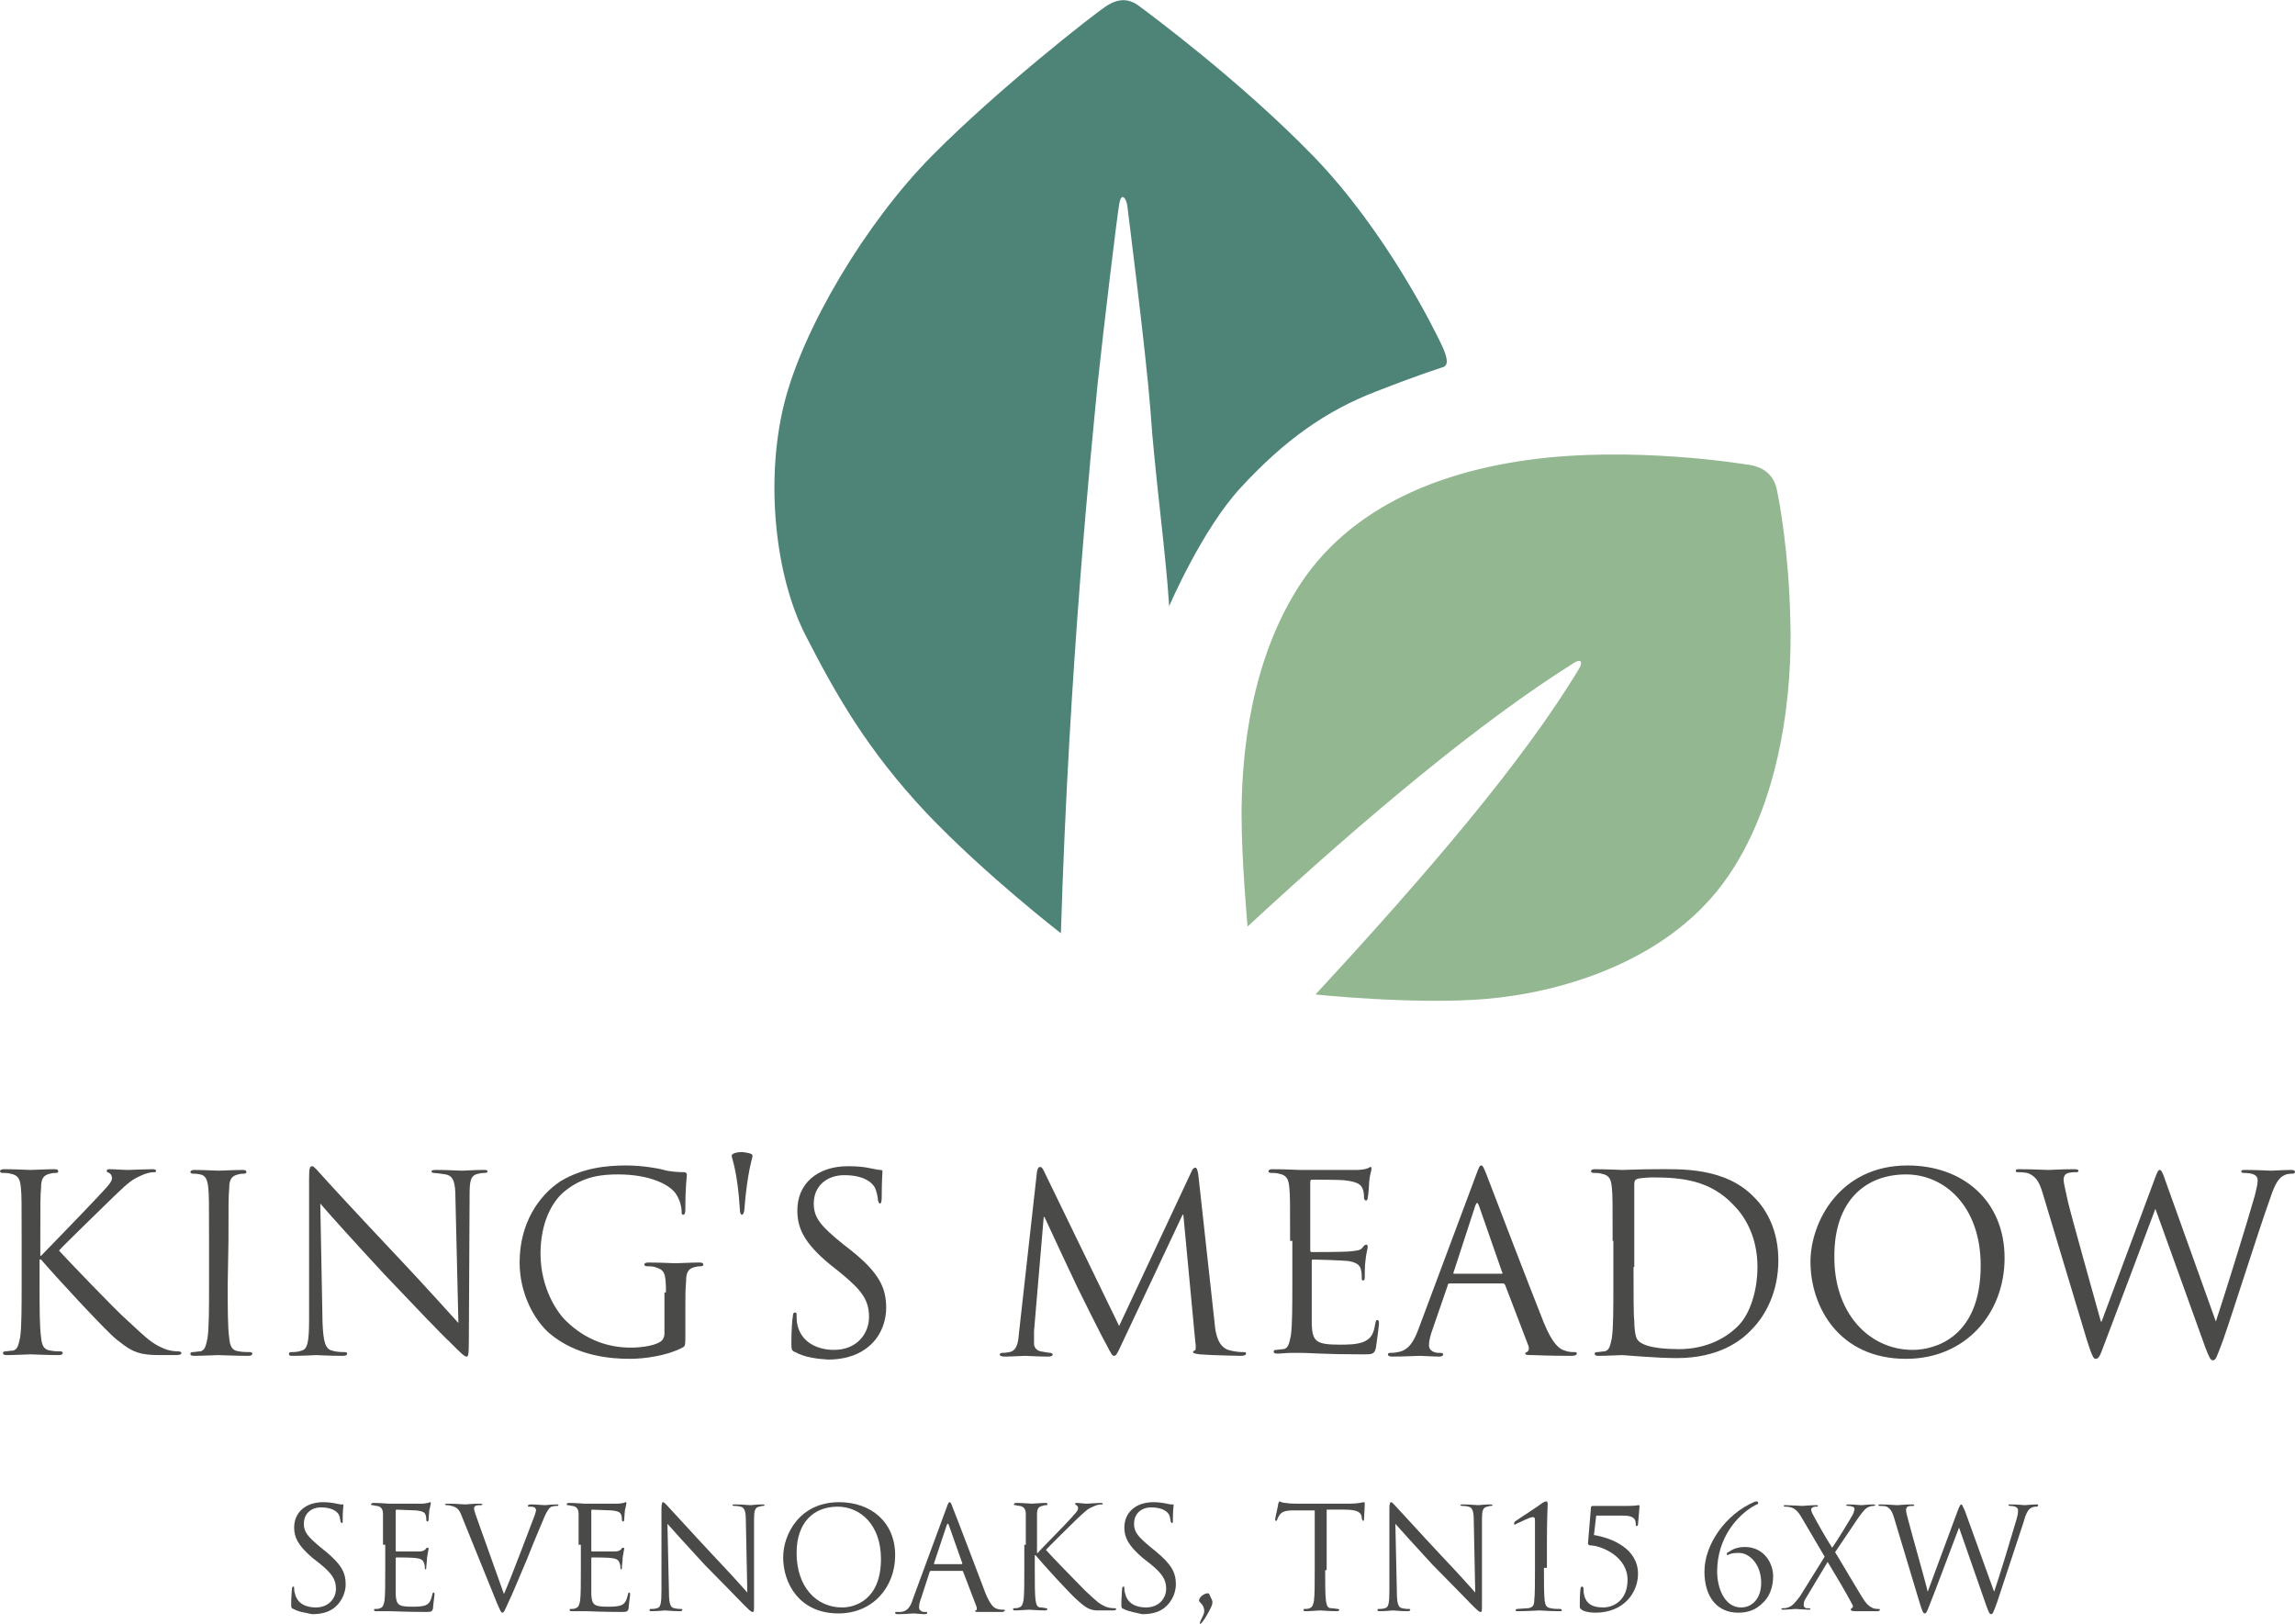
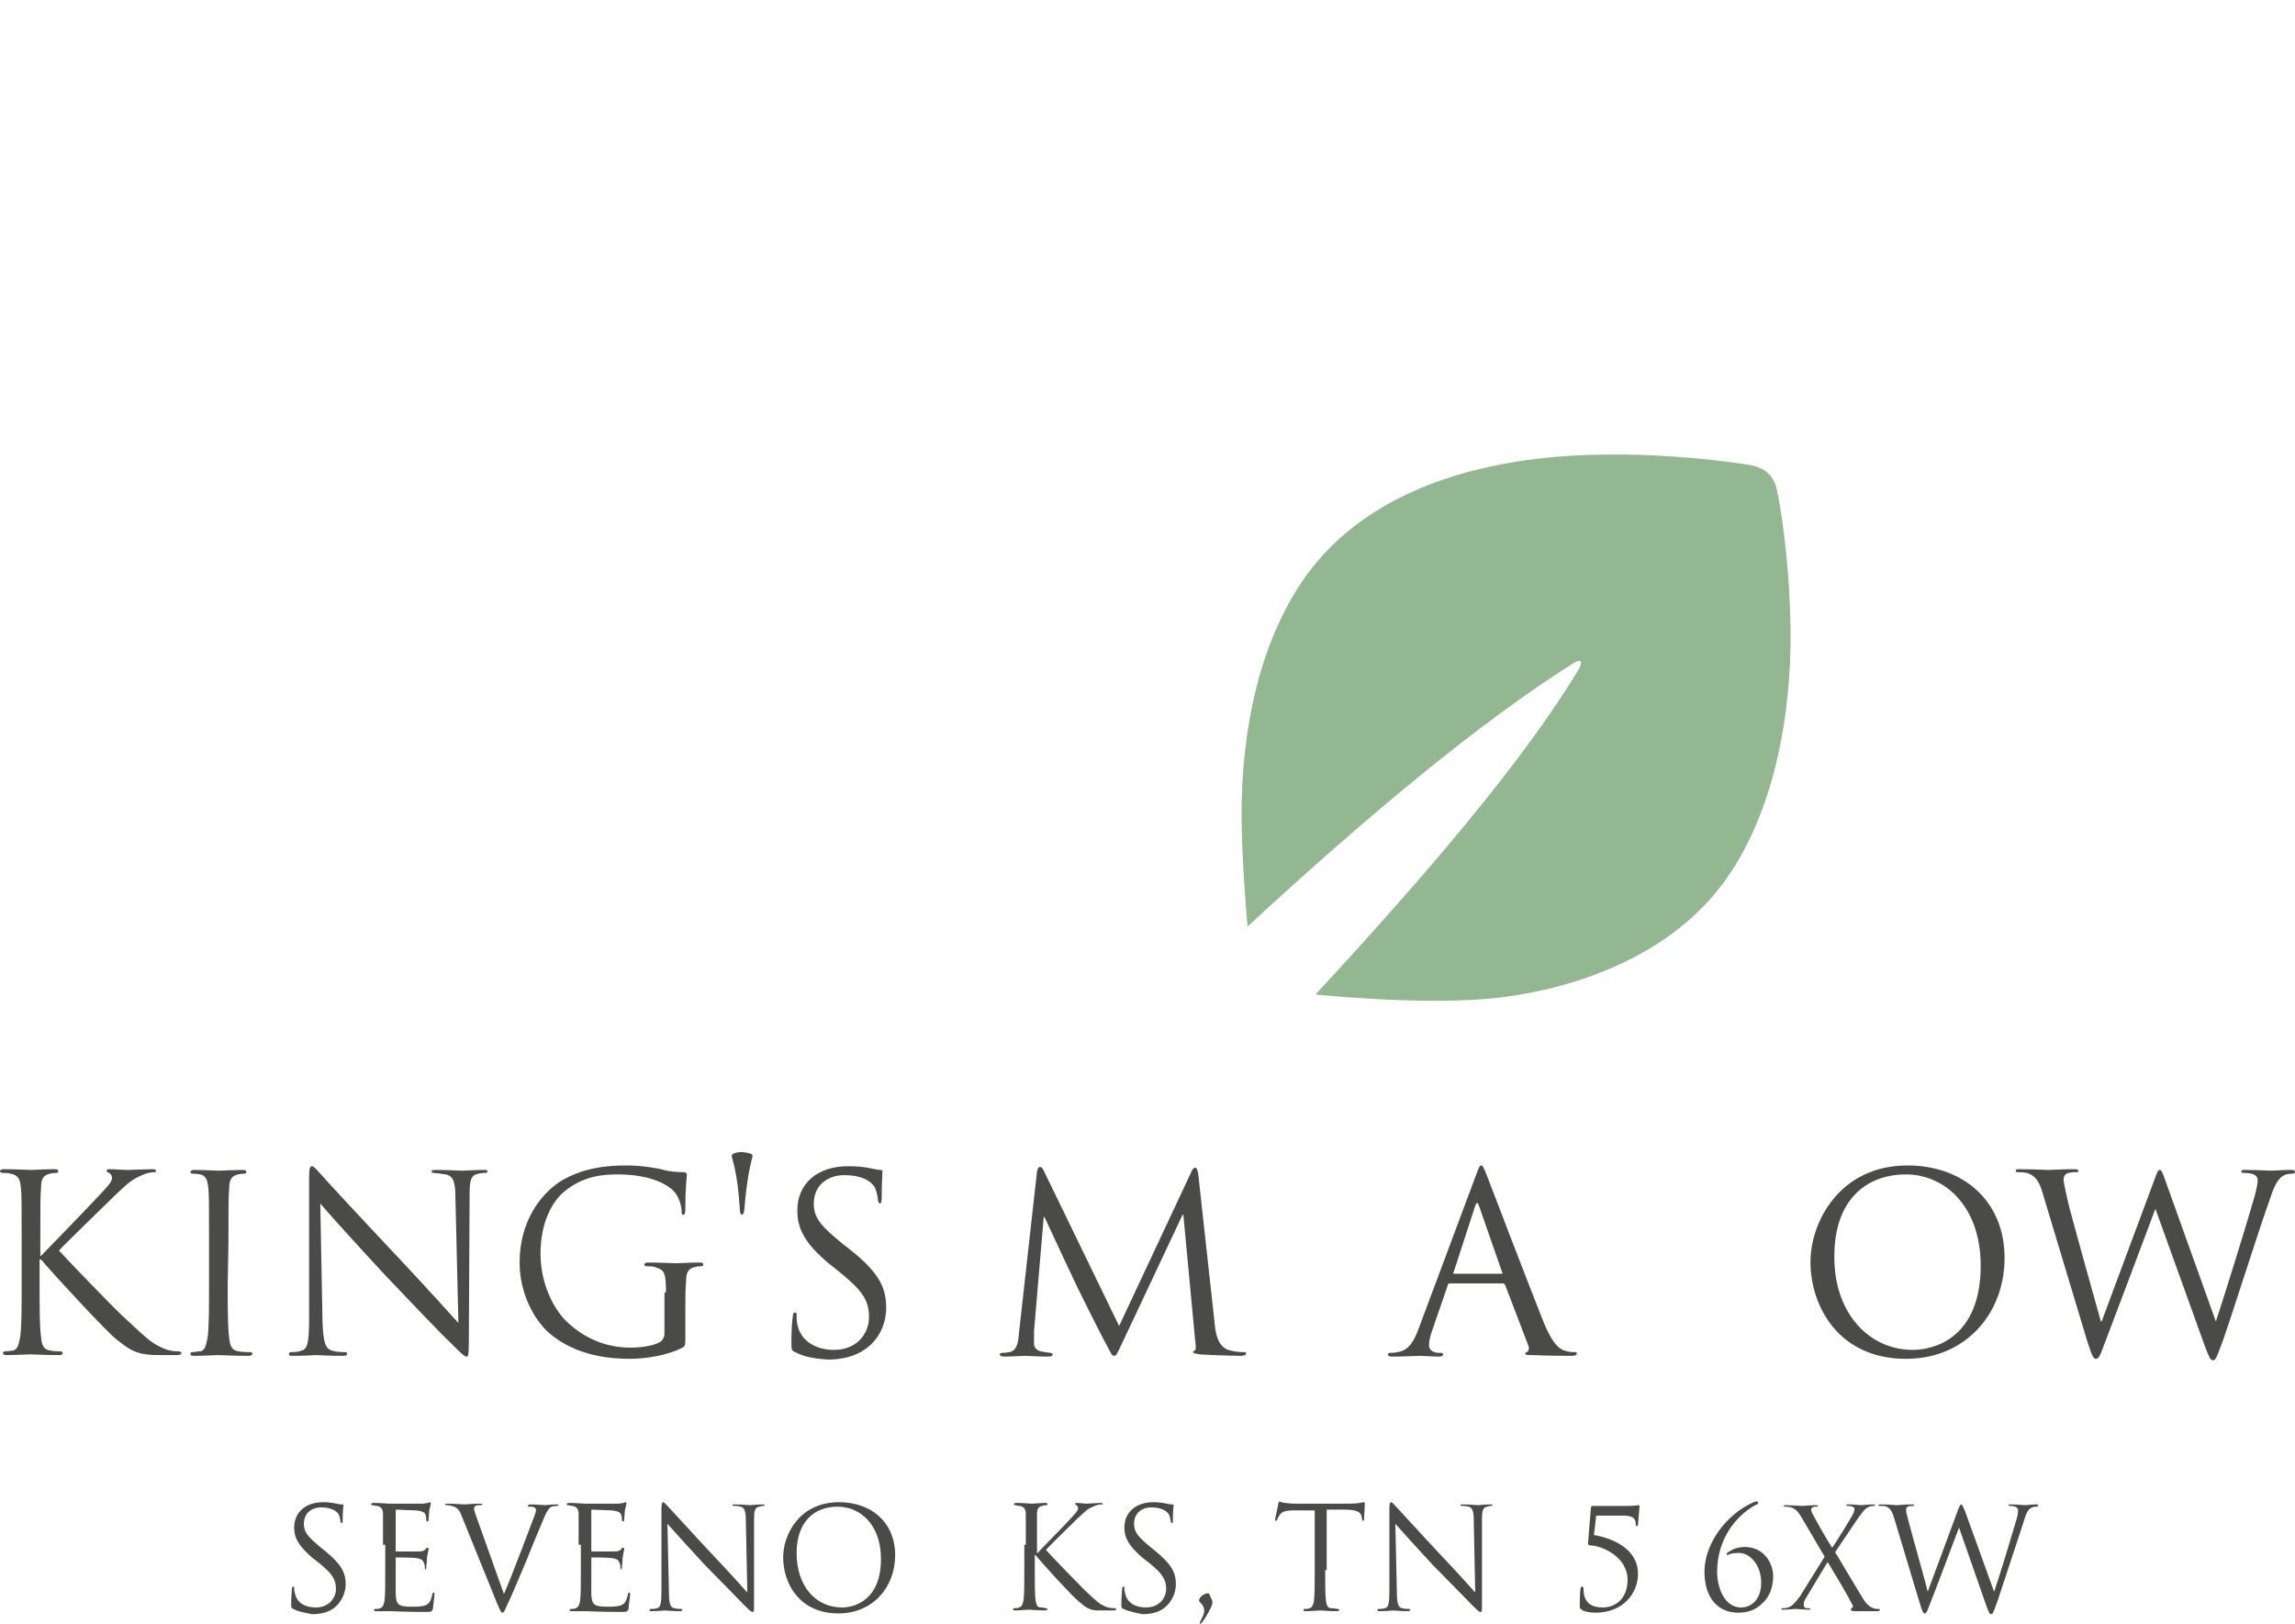
<svg xmlns="http://www.w3.org/2000/svg" version="1.1" id="Layer_1" x="0px" y="0px" viewBox="0 0 307.4 217.5" style="enable-background:new 0 0 307.4 217.5;" xml:space="preserve">
  <style type="text/css">
	.st0{fill:#4A4A49;}
	.st1{fill:#93B790;}
	.st2{fill:#4E8478;}
</style>
  <g>
    <path class="st0" d="M39.3,215.5c-0.3-0.1-0.3-0.2-0.3-0.7c0-0.9,0.1-1.7,0.1-2c0-0.2,0.1-0.3,0.2-0.3s0.1,0.1,0.1,0.2   c0,0.2,0,0.4,0.1,0.7c0.3,1.4,1.5,1.9,2.8,1.9c1.8,0,2.7-1.3,2.7-2.5c0-1.3-0.6-2.1-2.2-3.4l-0.9-0.7c-2-1.7-2.5-2.8-2.5-4.1   c0-2,1.5-3.4,3.9-3.4c0.7,0,1.3,0.1,1.8,0.2c0.4,0.1,0.5,0.1,0.7,0.1s0.2,0,0.2,0.1s-0.1,0.7-0.1,2c0,0.3,0,0.4-0.1,0.4   s-0.1-0.1-0.2-0.2c0-0.2-0.1-0.7-0.2-0.9c-0.1-0.2-0.6-1-2.4-1c-1.3,0-2.3,0.8-2.3,2.2c0,1.1,0.5,1.7,2.3,3.2l0.5,0.4   c2.2,1.8,2.8,2.9,2.8,4.5c0,0.8-0.3,2.2-1.6,3.2c-0.8,0.6-1.8,0.8-2.9,0.8C40.9,216,40,215.9,39.3,215.5z" />
    <path class="st0" d="M51.3,206.9c0-3,0-3.5,0-4.1s-0.2-1-0.8-1.1c-0.2,0-0.5-0.1-0.6-0.1s-0.2,0-0.2-0.1s0.1-0.2,0.3-0.2   c0.9,0,2.1,0.1,2.1,0.1c0.1,0,3.9,0,4.4,0c0.4,0,0.7-0.1,0.8-0.1c0.1,0,0.2-0.1,0.3-0.1c0.1,0,0.1,0.1,0.1,0.2s-0.1,0.4-0.2,0.9   c0,0.2-0.1,1-0.1,1.3c0,0.1-0.1,0.2-0.1,0.2c-0.1,0-0.2-0.1-0.2-0.2s0-0.5-0.1-0.7c-0.1-0.3-0.3-0.5-1.3-0.6   c-0.3,0-2.4-0.1-2.6-0.1c-0.1,0-0.1,0.1-0.1,0.2v5.2c0,0.1,0,0.2,0.1,0.2c0.2,0,2.6,0,3,0c0.5,0,0.7-0.1,0.9-0.3   c0.1-0.2,0.2-0.2,0.3-0.2c0.1,0,0.1,0,0.1,0.2c0,0.1-0.1,0.4-0.2,1.1c0,0.4-0.1,1.1-0.1,1.2c0,0.2,0,0.4-0.1,0.4s-0.1-0.1-0.1-0.2   c0-0.2,0-0.4-0.1-0.6c-0.1-0.3-0.2-0.6-1-0.7c-0.5-0.1-2.4-0.1-2.7-0.1c-0.1,0-0.1,0.1-0.1,0.1v1.7c0,0.6,0,2.8,0,3.2   c0.1,1.3,0.3,1.6,2.2,1.6c0.5,0,1.3,0,1.8-0.2s0.7-0.6,0.9-1.4c0-0.2,0.1-0.3,0.2-0.3s0.1,0.2,0.1,0.3c0,0.2-0.2,1.4-0.2,1.8   c-0.1,0.5-0.3,0.5-1,0.5c-2.9,0-4.1-0.1-4.7-0.1c0,0-0.4,0-0.8,0s-0.8,0-1.1,0c-0.2,0-0.3,0-0.3-0.2c0-0.1,0-0.1,0.2-0.1   s0.4,0,0.6-0.1c0.4-0.1,0.5-0.5,0.6-1c0.1-0.8,0.1-2.3,0.1-4.1v-3.4H51.3z" />
    <path class="st0" d="M67.5,213.5c1.1-2.5,3.6-9.2,4.1-10.5c0.1-0.3,0.2-0.6,0.2-0.7c0-0.2-0.1-0.3-0.2-0.4   c-0.2-0.1-0.5-0.1-0.7-0.1c-0.1,0-0.2,0-0.2-0.1s0.1-0.2,0.4-0.2c0.8,0,1.6,0.1,1.9,0.1c0.1,0,0.9-0.1,1.5-0.1c0.2,0,0.3,0,0.3,0.1   s-0.1,0.1-0.2,0.1s-0.6,0-0.9,0.2c-0.2,0.2-0.5,0.5-1,1.8c-0.2,0.5-1.2,2.8-2.1,5.1c-1.2,2.8-2,4.8-2.5,5.8   c-0.5,1.1-0.6,1.4-0.8,1.4c-0.2,0-0.3-0.3-0.7-1.2l-4.7-11.6c-0.4-1.1-0.7-1.3-1.4-1.5c-0.3-0.1-0.6-0.1-0.7-0.1s-0.2-0.1-0.2-0.1   c0-0.1,0.2-0.1,0.5-0.1c0.9,0,2,0.1,2.2,0.1s1-0.1,1.8-0.1c0.3,0,0.5,0,0.5,0.1s-0.1,0.1-0.2,0.1c-0.2,0-0.6,0-0.7,0.1   c-0.2,0.1-0.2,0.2-0.2,0.4c0,0.2,0.2,0.8,0.5,1.6L67.5,213.5z" />
    <path class="st0" d="M77.5,206.9c0-3,0-3.5,0-4.1s-0.2-1-0.8-1.1c-0.2,0-0.5-0.1-0.6-0.1s-0.2,0-0.2-0.1s0.1-0.2,0.3-0.2   c0.9,0,2.1,0.1,2.1,0.1c0.1,0,3.9,0,4.4,0c0.4,0,0.7-0.1,0.8-0.1c0.1,0,0.2-0.1,0.3-0.1c0.1,0,0.1,0.1,0.1,0.2s-0.1,0.4-0.2,0.9   c0,0.2-0.1,1-0.1,1.3c0,0.1-0.1,0.2-0.1,0.2c-0.1,0-0.2-0.1-0.2-0.2s0-0.5-0.1-0.7c-0.1-0.3-0.3-0.5-1.3-0.6   c-0.3,0-2.4-0.1-2.6-0.1c-0.1,0-0.1,0.1-0.1,0.2v5.2c0,0.1,0,0.2,0.1,0.2c0.2,0,2.6,0,3,0c0.5,0,0.7-0.1,0.9-0.3   c0.1-0.2,0.2-0.2,0.3-0.2c0.1,0,0.1,0,0.1,0.2c0,0.1-0.1,0.4-0.2,1.1c0,0.4-0.1,1.1-0.1,1.2c0,0.2,0,0.4-0.1,0.4s-0.1-0.1-0.1-0.2   c0-0.2,0-0.4-0.1-0.6c-0.1-0.3-0.2-0.6-1-0.7c-0.5-0.1-2.4-0.1-2.7-0.1c-0.1,0-0.1,0.1-0.1,0.1v1.7c0,0.6,0,2.8,0,3.2   c0.1,1.3,0.3,1.6,2.2,1.6c0.5,0,1.3,0,1.8-0.2s0.7-0.6,0.9-1.4c0-0.2,0.1-0.3,0.2-0.3s0.1,0.2,0.1,0.3c0,0.2-0.2,1.4-0.2,1.8   c-0.1,0.5-0.3,0.5-1,0.5c-2.9,0-4.1-0.1-4.7-0.1c0,0-0.4,0-0.8,0s-0.8,0-1.1,0c-0.2,0-0.3,0-0.3-0.2c0-0.1,0-0.1,0.2-0.1   s0.4,0,0.6-0.1c0.4-0.1,0.5-0.5,0.6-1c0.1-0.8,0.1-2.3,0.1-4.1v-3.4H77.5z" />
    <path class="st0" d="M89.6,213.2c0,1.6,0.2,2.1,0.7,2.2c0.4,0.1,0.8,0.1,0.9,0.1s0.2,0,0.2,0.1s-0.1,0.2-0.3,0.2   c-1.1,0-1.8-0.1-2-0.1s-1,0.1-1.8,0.1c-0.2,0-0.3,0-0.3-0.2c0-0.1,0.1-0.1,0.2-0.1c0.2,0,0.5,0,0.8-0.1c0.5-0.1,0.6-0.7,0.6-2.4   v-10.9c0-0.7,0.1-0.9,0.2-0.9c0.2,0,0.5,0.4,0.7,0.6c0.3,0.3,3.1,3.4,6,6.5c1.9,2,4,4.3,4.6,5l-0.2-9.7c0-1.2-0.2-1.7-0.7-1.8   c-0.3-0.1-0.8-0.1-0.9-0.1s-0.2-0.1-0.2-0.1c0-0.1,0.2-0.1,0.4-0.1c0.9,0,1.8,0.1,2,0.1s0.8-0.1,1.6-0.1c0.2,0,0.3,0,0.3,0.1   s-0.1,0.1-0.2,0.1s-0.2,0-0.5,0.1c-0.6,0.1-0.7,0.6-0.7,1.7v11.1c0,1.3,0,1.3-0.2,1.3s-0.4-0.2-1.4-1.2c-0.2-0.2-2.9-3-5-5.1   c-2.2-2.4-4.4-4.8-5-5.5L89.6,213.2z" />
-     <path class="st0" d="M112.4,201.2c4.3,0,7.5,2.7,7.5,7.1c0,4.3-3,7.8-7.6,7.8c-5.2,0-7.4-4-7.4-7.5   C104.9,205.5,107.1,201.2,112.4,201.2z M112.8,215.3c1.7,0,5.2-1,5.2-6.5c0-4.6-2.8-7-5.8-7c-3.2,0-5.5,2.1-5.5,6.2   C106.7,212.5,109.3,215.3,112.8,215.3z" />
-     <path class="st0" d="M126.8,201.9c0.2-0.6,0.3-0.7,0.4-0.7s0.2,0.1,0.4,0.7c0.3,0.7,3.3,8.6,4.4,11.5c0.7,1.7,1.2,2,1.6,2.1   c0.3,0.1,0.6,0.1,0.8,0.1c0.1,0,0.2,0,0.2,0.1s-0.2,0.2-0.4,0.2c-0.3,0-1.7,0-3,0c-0.4,0-0.6,0-0.6-0.1s0.1-0.1,0.1-0.1   c0.1,0,0.2-0.2,0.1-0.5l-1.8-4.7c0-0.1-0.1-0.1-0.2-0.1h-4.1c-0.1,0-0.2,0.1-0.2,0.2l-1.1,3.4c-0.2,0.5-0.3,0.9-0.3,1.3   s0.4,0.6,0.7,0.6h0.2c0.1,0,0.2,0,0.2,0.1s-0.1,0.2-0.3,0.2c-0.5,0-1.3-0.1-1.5-0.1s-1.3,0.1-2.1,0.1c-0.2,0-0.4,0-0.4-0.2   c0-0.1,0.1-0.1,0.2-0.1s0.4,0,0.6,0c0.9-0.1,1.3-0.8,1.6-1.8L126.8,201.9z M128.8,209.5c0.1,0,0.1-0.1,0.1-0.1l-1.8-5.1   c-0.1-0.3-0.2-0.3-0.3,0l-1.7,5.1c0,0.1,0,0.1,0.1,0.1H128.8z" />
+     <path class="st0" d="M112.4,201.2c4.3,0,7.5,2.7,7.5,7.1c0,4.3-3,7.8-7.6,7.8c-5.2,0-7.4-4-7.4-7.5   C104.9,205.5,107.1,201.2,112.4,201.2z M112.8,215.3c1.7,0,5.2-1,5.2-6.5c0-4.6-2.8-7-5.8-7c-3.2,0-5.5,2.1-5.5,6.2   C106.7,212.5,109.3,215.3,112.8,215.3" />
    <path class="st0" d="M137.4,206.9c0-3,0-3.5,0-4.1s-0.2-1-0.8-1.1c-0.2,0-0.5-0.1-0.6-0.1s-0.2,0-0.2-0.1s0.1-0.2,0.3-0.2   c0.9,0,2,0.1,2.1,0.1c0.2,0,1.3-0.1,1.8-0.1c0.2,0,0.3,0,0.3,0.2c0,0.1-0.1,0.1-0.2,0.1s-0.2,0-0.5,0.1c-0.5,0.1-0.7,0.4-0.7,1.1   c0,0.6,0,1.1,0,4.1v1.1h0.1c0.3-0.4,3.8-3.9,4.4-4.6c0.5-0.6,1-1,1-1.4c0-0.2-0.1-0.3-0.2-0.4c-0.1,0-0.2-0.1-0.2-0.2   s0.1-0.1,0.2-0.1c0.4,0,1,0.1,1.4,0.1c0.1,0,1.3-0.1,1.8-0.1c0.2,0,0.3,0,0.3,0.1s0,0.1-0.2,0.1c-0.3,0-0.7,0.1-1.1,0.3   c-0.8,0.3-1.2,0.8-2.1,1.6c-0.5,0.5-3.8,3.7-4.2,4.2c0.5,0.6,4.4,4.6,5.2,5.4c1.6,1.5,1.9,1.8,2.8,2.2c0.5,0.2,1,0.2,1.2,0.2   c0.1,0,0.2,0,0.2,0.1s-0.1,0.2-0.4,0.2h-1c-0.5,0-0.9,0-1.3,0c-1-0.1-1.5-0.5-2.3-1.2c-0.9-0.7-4.9-5.1-5.8-6.2h-0.1v1.9   c0,1.8,0,3.3,0.1,4.1c0.1,0.6,0.2,1,0.7,1c0.3,0,0.6,0.1,0.7,0.1s0.2,0.1,0.2,0.1c0,0.1-0.1,0.2-0.3,0.2c-0.9,0-2-0.1-2.2-0.1   s-1.3,0.1-1.8,0.1c-0.2,0-0.3,0-0.3-0.2c0-0.1,0-0.1,0.2-0.1s0.4,0,0.6-0.1c0.4-0.1,0.5-0.5,0.6-1c0.1-0.8,0.1-2.3,0.1-4.1v-3.3   H137.4z" />
    <path class="st0" d="M150.5,215.5c-0.3-0.1-0.3-0.2-0.3-0.7c0-0.9,0.1-1.7,0.1-2c0-0.2,0.1-0.3,0.2-0.3s0.1,0.1,0.1,0.2   c0,0.2,0,0.4,0.1,0.7c0.3,1.4,1.5,1.9,2.8,1.9c1.8,0,2.7-1.3,2.7-2.5c0-1.3-0.6-2.1-2.2-3.4l-0.9-0.7c-2-1.7-2.5-2.8-2.5-4.1   c0-2,1.5-3.4,3.9-3.4c0.7,0,1.3,0.1,1.8,0.2c0.4,0.1,0.5,0.1,0.7,0.1s0.2,0,0.2,0.1s-0.1,0.7-0.1,2c0,0.3,0,0.4-0.1,0.4   s-0.1-0.1-0.2-0.2c0-0.2-0.1-0.7-0.2-0.9s-0.6-1-2.4-1c-1.3,0-2.3,0.8-2.3,2.2c0,1.1,0.5,1.7,2.3,3.2l0.5,0.4   c2.2,1.8,2.8,2.9,2.8,4.5c0,0.8-0.3,2.2-1.6,3.2c-0.8,0.6-1.8,0.8-2.9,0.8C152.2,216,151.3,215.9,150.5,215.5z" />
    <path class="st0" d="M160.6,214.4c0-0.5,0.7-1,1.2-1c0.1,0,0.2,0.1,0.3,0.4c0.2,0.4,0.3,0.6,0.3,0.8c0,0.2-0.1,0.5-0.2,0.7   c-0.2,0.4-0.7,1.4-1.2,2c-0.1,0.1-0.2,0.2-0.2,0.2c-0.1,0-0.1-0.1-0.1-0.1c0-0.1,0.1-0.2,0.1-0.3c0.3-0.6,0.5-1,0.5-1.3   C161.3,214.9,160.6,214.6,160.6,214.4z" />
    <path class="st0" d="M177.5,210.3c0,1.8,0,3.3,0.1,4.1c0.1,0.6,0.2,1,0.7,1c0.3,0,0.7,0.1,0.9,0.1c0.1,0,0.2,0.1,0.2,0.1   c0,0.1-0.1,0.2-0.3,0.2c-1,0-2.2-0.1-2.3-0.1c-0.1,0-1.3,0.1-1.9,0.1c-0.2,0-0.3,0-0.3-0.2c0-0.1,0-0.1,0.2-0.1s0.4,0,0.6-0.1   c0.4-0.1,0.5-0.5,0.6-1c0.1-0.8,0.1-2.3,0.1-4.1v-8h-2.8c-1.2,0-1.6,0.2-1.9,0.6c-0.2,0.3-0.3,0.5-0.3,0.6   c-0.1,0.2-0.1,0.2-0.2,0.2s-0.1-0.1-0.1-0.2c0-0.2,0.4-1.8,0.4-2c0-0.1,0.1-0.4,0.2-0.4s0.3,0.2,0.8,0.2c0.6,0.1,1.3,0.1,1.5,0.1   h7.1c1.2,0,1.7-0.2,1.9-0.2c0.1,0,0.1,0.1,0.1,0.2c0,0.6-0.1,1.9-0.1,2.1s-0.1,0.2-0.1,0.2c-0.1,0-0.1-0.1-0.2-0.3v-0.2   c-0.1-0.6-0.5-1-2.3-1h-2.4v8.1H177.5z" />
    <path class="st0" d="M187.1,213.2c0,1.6,0.2,2.1,0.7,2.2c0.4,0.1,0.8,0.1,0.9,0.1s0.2,0,0.2,0.1s-0.1,0.2-0.3,0.2   c-1.1,0-1.8-0.1-2-0.1s-1,0.1-1.8,0.1c-0.2,0-0.3,0-0.3-0.2c0-0.1,0.1-0.1,0.2-0.1c0.2,0,0.5,0,0.8-0.1c0.5-0.1,0.6-0.7,0.6-2.4   v-10.9c0-0.7,0.1-0.9,0.2-0.9c0.2,0,0.5,0.4,0.7,0.6c0.3,0.3,3.1,3.4,6,6.5c1.9,2,4,4.3,4.6,5l-0.2-9.7c0-1.2-0.2-1.7-0.7-1.8   c-0.3-0.1-0.8-0.1-0.9-0.1s-0.2-0.1-0.2-0.1c0-0.1,0.2-0.1,0.4-0.1c0.9,0,1.8,0.1,2,0.1s0.8-0.1,1.6-0.1c0.2,0,0.3,0,0.3,0.1   s-0.1,0.1-0.2,0.1s-0.2,0-0.5,0.1c-0.6,0.1-0.7,0.6-0.7,1.7v11.1c0,1.3,0,1.3-0.2,1.3s-0.4-0.2-1.4-1.2c-0.2-0.2-2.9-3-5-5.1   c-2.2-2.4-4.4-4.8-5-5.5L187.1,213.2z" />
-     <path class="st0" d="M206.8,210c0,1.9,0,3.5,0.1,4.4c0.1,0.6,0.2,0.9,0.8,1c0.3,0.1,1.1,0.1,1.3,0.1c0.1,0,0.2,0.1,0.2,0.2   s-0.1,0.1-0.3,0.1c-1.4,0-2.6-0.1-2.7-0.1s-1.7,0.1-2.9,0.1c-0.2,0-0.3,0-0.3-0.1s0.1-0.2,0.2-0.2c0.2,0,1.2-0.1,1.5-0.1   c0.6-0.1,0.8-0.4,0.8-1c0.1-0.8,0.1-2.5,0.1-4.4v-3.3c0-1,0-1.8,0-2.9c0-0.4,0-0.6-0.3-0.6c-0.4,0-1.7,0.7-2.2,0.9   c-0.1,0.1-0.2,0.1-0.2,0.1c-0.1,0-0.1-0.1-0.1-0.2s0.1-0.1,0.1-0.2c0.1-0.1,3.5-2.3,3.7-2.5c0.2-0.1,0.3-0.2,0.5-0.2   s0.2,0.2,0.2,0.4c0,0.2-0.1,2-0.1,4.9v3.6H206.8z" />
    <path class="st0" d="M213.5,205.6c2.4,0.4,5.9,1.8,5.9,5.2c0,2.5-1.9,5.2-5.7,5.2c-0.6,0-1.3-0.1-1.7-0.3c-0.3-0.2-0.4-0.3-0.4-0.5   c0-0.6,0-1.8,0.1-2.4c0-0.2,0.1-0.3,0.2-0.3s0.2,0.1,0.2,0.3c0,2,1.2,2.5,2.6,2.5c1.6,0,3.3-1.1,3.3-3.7c0-3.1-3.4-4.5-4.8-4.6   c-0.4,0-0.5-0.1-0.5-0.3l0.4-4.8c0-0.2,0.2-0.2,0.4-0.2h4.5c1,0,1.4-0.1,1.5-0.1s0.1,0,0.1,0.2s-0.1,1-0.2,2.4   c0,0.1-0.1,0.2-0.2,0.2s-0.1-0.1-0.1-0.2c0-0.7-0.2-1.2-1.7-1.2h-3.6L213.5,205.6z" />
    <path class="st0" d="M233,208c-0.5,0-1,0-1.4,0.2c-0.1,0-0.2,0.1-0.2,0.1c-0.1,0-0.1-0.1-0.1-0.2s0.1-0.2,0.2-0.2   c0.4-0.3,1.1-0.7,2.2-0.7c2.6,0,3.8,2.2,3.8,3.9c0,1.5-0.5,2.8-1.4,3.6c-0.9,0.9-1.9,1.3-3.3,1.3c-2.7,0-4.5-2-4.5-5.5   c0-3.7,2.9-7.7,6.6-9.3c0.2-0.1,0.3-0.1,0.4-0.1s0.2,0.1,0.2,0.2c0,0.2-0.2,0.2-0.4,0.3c-2.4,1.3-5.1,4.4-5.1,8.9   c0,2.2,1,4.8,3.2,4.8c1.5,0,2.7-1.2,2.7-3.3C235.9,209.4,234.2,208,233,208z" />
    <path class="st0" d="M244.4,208.5l-3-5.1c-0.4-0.7-0.8-1.3-1.5-1.5c-0.3-0.1-0.7-0.1-0.8-0.1c-0.1,0-0.2-0.1-0.2-0.1   c0-0.1,0.1-0.1,0.3-0.1c0.5,0,2.1,0.1,2.2,0.1c0.2,0,1.1-0.1,1.8-0.1c0.3,0,0.3,0,0.3,0.1s-0.1,0.1-0.2,0.1s-0.4,0-0.5,0.1   c-0.2,0.1-0.2,0.2-0.2,0.3c0,0.2,0.1,0.4,0.2,0.6c0.8,1.5,1.6,2.9,2.6,4.5c0.6-0.8,2.6-4.1,2.8-4.5c0.1-0.3,0.2-0.5,0.2-0.7   c0-0.1-0.1-0.3-0.3-0.3c-0.2-0.1-0.5-0.1-0.6-0.1s-0.2,0-0.2-0.1s0.1-0.1,0.3-0.1c0.7,0,1.5,0.1,1.7,0.1s1-0.1,1.6-0.1   c0.2,0,0.3,0.1,0.3,0.1s-0.1,0.1-0.2,0.1c-0.1,0-0.4,0-0.6,0.1c-0.6,0.2-0.9,0.7-1.5,1.5l-3.1,4.6c0.4,0.6,3.6,6.1,4,6.6   c0.3,0.4,0.6,0.7,1.1,0.9c0.3,0.1,0.6,0.1,0.7,0.1c0.1,0,0.2,0,0.2,0.1s-0.1,0.2-0.3,0.2c-1.2,0-2.1,0-3,0c-0.5,0-0.6-0.1-0.6-0.2   s0-0.1,0.1-0.2c0.1,0,0.3-0.2,0.1-0.5c-1-1.9-2.1-3.7-3.3-5.7l-3,5c-0.2,0.3-0.2,0.6-0.2,0.8c0,0.2,0.1,0.3,0.3,0.4   c0.1,0,0.3,0,0.4,0s0.2,0.1,0.2,0.1c0,0.1-0.1,0.1-0.2,0.1c-0.5,0-1.7-0.1-1.8-0.1s-1.1,0.1-1.7,0.1c-0.2,0-0.2-0.1-0.2-0.1   c0-0.1,0.1-0.1,0.2-0.1c0.2,0,0.4,0,0.7-0.1c0.6-0.2,0.9-0.6,1.6-1.5L244.4,208.5z" />
    <path class="st0" d="M267.1,213.2L267.1,213.2c0.6-1.7,2.3-7.3,3-9.7c0.2-0.7,0.2-1,0.2-1.2c0-0.3-0.2-0.6-1.1-0.6   c-0.1,0-0.2-0.1-0.2-0.1c0-0.1,0.1-0.1,0.3-0.1c1,0,1.8,0.1,1.9,0.1c0.1,0,1-0.1,1.5-0.1c0.2,0,0.3,0,0.3,0.1s-0.1,0.2-0.2,0.2   c-0.1,0-0.4,0-0.6,0.1c-0.6,0.2-0.9,1-1.2,2.1c-0.8,2.4-2.8,8.5-3.5,10.6c-0.5,1.4-0.6,1.6-0.8,1.6s-0.3-0.2-0.6-1l-3.7-10.6l0,0   c-0.7,1.8-3.3,8.8-4,10.5c-0.3,0.8-0.4,1-0.6,1c-0.2,0-0.3-0.2-0.7-1.5l-3.4-11.3c-0.3-1-0.6-1.3-1-1.5c-0.2-0.1-0.7-0.1-0.9-0.1   c-0.1,0-0.2,0-0.2-0.1s0.1-0.1,0.3-0.1c1,0,2,0.1,2.2,0.1s1-0.1,2-0.1c0.3,0,0.3,0.1,0.3,0.1c0,0.1-0.1,0.1-0.2,0.1   c-0.2,0-0.5,0-0.7,0.1c-0.1,0.1-0.2,0.2-0.2,0.5s0.2,0.9,0.4,1.7c0.3,1.2,2.3,8.2,2.5,9.2l0,0l4-10.8c0.3-0.8,0.4-0.9,0.5-0.9   s0.2,0.2,0.5,0.9L267.1,213.2z" />
  </g>
  <g>
    <path class="st0" d="M2.9,166.2c0-5.1,0-6.1-0.1-7.1c-0.1-1.1-0.3-1.7-1.4-1.9c-0.3-0.1-0.8-0.1-1.1-0.1c-0.1,0-0.3-0.1-0.3-0.2   c0-0.2,0.2-0.3,0.5-0.3c1.5,0,3.4,0.1,3.6,0.1c0.3,0,2.2-0.1,3.2-0.1c0.4,0,0.5,0.1,0.5,0.3c0,0.1-0.1,0.2-0.3,0.2   c-0.2,0-0.4,0-0.8,0.1c-0.9,0.2-1.2,0.7-1.2,1.9c-0.1,1.1-0.1,2-0.1,7.1v2h0.1c0.6-0.6,6.5-6.7,7.7-8c0.9-1,1.8-1.8,1.8-2.4   c0-0.4-0.2-0.6-0.4-0.7c-0.2-0.1-0.3-0.1-0.3-0.3c0-0.2,0.2-0.2,0.4-0.2c0.7,0,1.7,0.1,2.5,0.1c0.2,0,2.3-0.1,3.2-0.1   c0.4,0,0.5,0.1,0.5,0.2c0,0.2-0.1,0.2-0.3,0.2c-0.5,0-1.2,0.2-1.8,0.5c-1.4,0.6-2.1,1.4-3.6,2.8c-0.8,0.8-6.6,6.4-7.3,7.2   c0.9,1,7.7,8.1,9.1,9.3c2.8,2.6,3.3,3.1,4.9,3.8c0.9,0.4,1.8,0.4,2,0.4s0.4,0.1,0.4,0.2c0,0.2-0.2,0.3-0.7,0.3h-1.7   c-0.9,0-1.6,0-2.3-0.1c-1.7-0.2-2.6-0.9-4-2c-1.5-1.2-8.5-8.8-10.1-10.7H5.3v3.2c0,3.2,0,5.8,0.2,7.2c0.1,1,0.3,1.7,1.3,1.8   c0.5,0.1,1,0.1,1.3,0.1c0.2,0,0.3,0.1,0.3,0.2c0,0.2-0.2,0.3-0.5,0.3c-1.6,0-3.5-0.1-3.8-0.1s-2.2,0.1-3.2,0.1   c-0.4,0-0.5-0.1-0.5-0.3c0-0.1,0.1-0.2,0.3-0.2c0.3,0,0.7-0.1,1-0.1c0.7-0.1,0.8-0.9,1-1.8c0.2-1.4,0.2-4,0.2-7.2L2.9,166.2   L2.9,166.2z" />
    <path class="st0" d="M30.5,172c0,3.2,0,5.8,0.2,7.2c0.1,1,0.3,1.7,1.3,1.8c0.5,0.1,1.2,0.1,1.5,0.1c0.2,0,0.3,0.1,0.3,0.2   c0,0.2-0.2,0.3-0.5,0.3c-1.8,0-3.9-0.1-4.1-0.1s-2.2,0.1-3.2,0.1c-0.4,0-0.5-0.1-0.5-0.3c0-0.1,0.1-0.2,0.3-0.2   c0.3,0,0.7-0.1,1-0.1c0.7-0.1,0.8-0.9,1-1.8c0.2-1.4,0.2-4,0.2-7.2v-5.8c0-5.1,0-6.1-0.1-7.1c-0.1-1.1-0.4-1.7-1.1-1.8   c-0.4-0.1-0.8-0.1-1-0.1c-0.1,0-0.3-0.1-0.3-0.2c0-0.2,0.2-0.3,0.5-0.3c1.1,0,3.2,0.1,3.3,0.1s2.2-0.1,3.2-0.1   c0.4,0,0.5,0.1,0.5,0.3c0,0.1-0.1,0.2-0.3,0.2c-0.2,0-0.4,0-0.8,0.1c-0.9,0.2-1.2,0.7-1.2,1.9c-0.1,1.1-0.1,2-0.1,7.1L30.5,172   L30.5,172z" />
    <path class="st0" d="M43.2,177.1c0.1,2.7,0.4,3.6,1.3,3.8c0.6,0.2,1.4,0.2,1.7,0.2c0.2,0,0.3,0.1,0.3,0.2c0,0.2-0.2,0.3-0.6,0.3   c-1.9,0-3.2-0.1-3.5-0.1s-1.7,0.1-3.2,0.1c-0.3,0-0.5,0-0.5-0.3c0-0.1,0.1-0.2,0.3-0.2c0.3,0,0.9,0,1.4-0.2c0.8-0.2,1-1.2,1-4.2   v-18.9c0-1.3,0.1-1.6,0.4-1.6s0.8,0.7,1.2,1.1c0.5,0.6,5.4,5.9,10.5,11.3c3.3,3.5,6.9,7.5,7.9,8.6L61,160.4c0-2.1-0.3-2.9-1.3-3.1   c-0.6-0.1-1.4-0.2-1.6-0.2s-0.3-0.1-0.3-0.2c0-0.2,0.3-0.2,0.7-0.2c1.5,0,3.1,0.1,3.4,0.1c0.4,0,1.5-0.1,2.8-0.1   c0.4,0,0.6,0,0.6,0.2c0,0.1-0.1,0.2-0.4,0.2c-0.2,0-0.4,0-0.8,0.1c-1.1,0.2-1.2,1-1.2,2.9l-0.1,19.3c0,2.2-0.1,2.3-0.3,2.3   c-0.3,0-0.7-0.4-2.4-2.1c-0.4-0.3-5.1-5.2-8.6-8.9c-3.8-4.1-7.6-8.3-8.6-9.5L43.2,177.1z" />
    <path class="st0" d="M89.2,173.1c0-2.7-0.2-3-1.5-3.4c-0.3-0.1-0.8-0.1-1.1-0.1c-0.1,0-0.3-0.1-0.3-0.2c0-0.2,0.2-0.3,0.5-0.3   c1.5,0,3.6,0.1,3.7,0.1s2.2-0.1,3.2-0.1c0.4,0,0.5,0.1,0.5,0.3c0,0.1-0.1,0.2-0.3,0.2c-0.2,0-0.4,0-0.8,0.1   c-0.9,0.2-1.2,0.7-1.2,1.9c-0.1,1.1-0.1,2-0.1,3.4v3.7c0,1.5,0,1.6-0.4,1.8c-2.1,1.1-5.1,1.5-7,1.5c-2.5,0-7.2-0.3-10.9-3.5   c-2-1.8-3.9-5.3-3.9-9.4c0-5.3,2.6-9,5.5-10.9c3-1.8,6.2-2.1,8.8-2.1c2.1,0,4.4,0.4,5,0.6c0.7,0.2,1.8,0.3,2.7,0.3   c0.3,0,0.4,0.2,0.4,0.3c0,0.5-0.2,1.4-0.2,4.7c0,0.5-0.1,0.7-0.3,0.7c-0.2,0-0.2-0.2-0.2-0.5c0-0.5-0.2-1.4-0.7-2.2   c-0.8-1.3-3.5-2.7-7.8-2.7c-2.1,0-4.6,0.2-7.1,2.2c-1.9,1.5-3.3,4.5-3.3,8.4c0,4.7,2.3,8,3.5,9.1c2.6,2.5,5.6,3.5,8.6,3.5   c1.2,0,2.9-0.2,3.8-0.7c0.4-0.2,0.7-0.6,0.7-1.2v-5.5H89.2z" />
    <path class="st0" d="M100.8,154.8c0,0.3-0.7,2.1-1.1,7.2c0,0.4-0.2,0.7-0.3,0.7c-0.2,0-0.3-0.3-0.3-0.7c-0.3-5.1-1.1-6.9-1.1-7.2   c0-0.3,0.7-0.5,1.4-0.5C100.2,154.4,100.8,154.5,100.8,154.8z" />
    <path class="st0" d="M106.5,181.1c-0.5-0.2-0.5-0.4-0.5-1.3c0-1.6,0.1-3,0.2-3.5c0-0.4,0.1-0.5,0.3-0.5c0.2,0,0.2,0.1,0.2,0.4   s0,0.8,0.1,1.2c0.5,2.4,2.7,3.4,4.9,3.4c3.2,0,4.7-2.3,4.7-4.4c0-2.3-1-3.6-3.8-5.9l-1.5-1.2c-3.5-2.9-4.3-4.9-4.3-7.2   c0-3.5,2.6-5.9,6.8-5.9c1.3,0,2.2,0.1,3.1,0.3c0.6,0.1,0.9,0.2,1.2,0.2s0.3,0.1,0.3,0.2c0,0.2-0.1,1.3-0.1,3.5   c0,0.5-0.1,0.8-0.2,0.8c-0.2,0-0.2-0.2-0.3-0.4c0-0.4-0.2-1.3-0.4-1.7c-0.2-0.4-1.1-1.7-4.1-1.7c-2.3,0-4.1,1.4-4.1,3.8   c0,1.9,0.9,3,4,5.5l0.9,0.7c3.9,3.1,4.8,5.1,4.8,7.8c0,1.4-0.5,3.9-2.8,5.5c-1.4,1-3.2,1.4-5,1.4   C109.4,182,107.8,181.8,106.5,181.1z" />
    <path class="st0" d="M162.7,177.3c0.1,1.2,0.4,3,1.8,3.5c1,0.3,1.8,0.3,2.1,0.3c0.2,0,0.3,0,0.3,0.2s-0.3,0.3-0.7,0.3   c-0.7,0-4.3-0.1-5.5-0.2c-0.8-0.1-0.9-0.2-0.9-0.3c0-0.1,0.1-0.2,0.2-0.2c0.2,0,0.2-0.6,0.1-1.2l-1.6-17h-0.1l-8.1,17.2   c-0.7,1.5-0.8,1.7-1.1,1.7c-0.2,0-0.4-0.3-1-1.5c-0.9-1.6-3.7-7.3-3.9-7.7c-0.3-0.6-4-8.5-4.4-9.4h-0.1l-1.3,15.3   c0,0.5,0,1.1,0,1.7c0,0.5,0.4,0.9,0.9,1c0.6,0.1,1.1,0.2,1.3,0.2c0.1,0,0.3,0.1,0.3,0.2c0,0.2-0.2,0.3-0.6,0.3   c-1.2,0-2.8-0.1-3.1-0.1c-0.3,0-1.9,0.1-2.8,0.1c-0.3,0-0.6-0.1-0.6-0.3c0-0.1,0.2-0.2,0.3-0.2c0.3,0,0.5,0,1-0.1   c1.1-0.2,1.2-1.5,1.3-2.7l2.4-21.5c0.1-0.4,0.2-0.6,0.4-0.6c0.2,0,0.3,0.1,0.5,0.5l10.1,20.8l9.7-20.7c0.1-0.3,0.3-0.5,0.5-0.5   s0.3,0.3,0.4,0.9L162.7,177.3z" />
-     <path class="st0" d="M172.8,166.2c0-5.1,0-6.1-0.1-7.1c-0.1-1.1-0.3-1.7-1.4-1.9c-0.3-0.1-0.8-0.1-1.1-0.1c-0.1,0-0.3-0.1-0.3-0.2   c0-0.2,0.2-0.3,0.5-0.3c1.5,0,3.6,0.1,3.7,0.1c0.2,0,6.8,0,7.6,0c0.6,0,1.2-0.1,1.4-0.2c0.2,0,0.3-0.2,0.5-0.2   c0.1,0,0.1,0.1,0.1,0.3c0,0.2-0.2,0.6-0.3,1.6c0,0.3-0.1,1.8-0.2,2.2c0,0.2-0.1,0.4-0.2,0.4c-0.2,0-0.3-0.2-0.3-0.4   c0-0.2,0-0.8-0.2-1.2c-0.2-0.5-0.6-0.9-2.3-1.1c-0.6-0.1-4.2-0.1-4.5-0.1c-0.1,0-0.2,0.1-0.2,0.3v9.1c0,0.2,0,0.3,0.2,0.3   c0.4,0,4.5,0,5.2-0.1c0.8-0.1,1.3-0.1,1.6-0.5c0.2-0.3,0.4-0.4,0.5-0.4s0.2,0.1,0.2,0.3c0,0.2-0.2,0.8-0.3,1.8   c-0.1,0.7-0.1,1.9-0.1,2.1c0,0.3,0,0.6-0.2,0.6s-0.2-0.1-0.2-0.3c0-0.3,0-0.7-0.1-1.1c-0.1-0.5-0.4-1-1.7-1.2   c-0.9-0.1-4.2-0.2-4.7-0.2c-0.2,0-0.2,0.1-0.2,0.2v2.9c0,1.1,0,5,0,5.6c0.1,2.3,0.6,2.7,3.8,2.7c0.9,0,2.3,0,3.2-0.4   c0.9-0.4,1.3-1,1.5-2.4c0.1-0.4,0.1-0.5,0.3-0.5c0.2,0,0.2,0.3,0.2,0.5c0,0.3-0.3,2.5-0.4,3.2c-0.2,0.9-0.5,0.9-1.8,0.9   c-5,0-7.2-0.2-8.2-0.2c-0.1,0-0.6,0-1.3,0c-0.7,0-1.4,0.1-1.9,0.1c-0.4,0-0.5-0.1-0.5-0.3c0-0.1,0.1-0.2,0.3-0.2   c0.3,0,0.7-0.1,1-0.1c0.7-0.1,0.8-0.9,1-1.8c0.2-1.4,0.2-4,0.2-7.2v-5.5H172.8z" />
    <path class="st0" d="M197.7,157.4c0.4-1.1,0.5-1.3,0.7-1.3s0.3,0.2,0.7,1.2c0.5,1.3,5.7,14.9,7.7,19.9c1.2,2.9,2.1,3.5,2.8,3.7   c0.5,0.2,1,0.2,1.3,0.2c0.2,0,0.3,0,0.3,0.2s-0.3,0.3-0.7,0.3c-0.5,0-2.9,0-5.2-0.1c-0.6,0-1,0-1-0.2c0-0.1,0.1-0.2,0.2-0.2   c0.2-0.1,0.4-0.4,0.2-0.9l-3.1-8.1c-0.1-0.1-0.1-0.2-0.3-0.2h-7.1c-0.2,0-0.3,0.1-0.3,0.3l-2,5.8c-0.3,0.8-0.5,1.6-0.5,2.2   c0,0.7,0.7,1,1.3,1h0.3c0.2,0,0.3,0.1,0.3,0.2c0,0.2-0.2,0.3-0.5,0.3c-0.8,0-2.2-0.1-2.6-0.1s-2.2,0.1-3.7,0.1   c-0.4,0-0.6-0.1-0.6-0.3c0-0.1,0.1-0.2,0.3-0.2c0.2,0,0.7,0,1-0.1c1.5-0.2,2.2-1.5,2.8-3.1L197.7,157.4z M201.1,170.6   c0.2,0,0.2-0.1,0.1-0.2l-3.1-8.9c-0.2-0.5-0.3-0.5-0.5,0l-2.9,8.9c-0.1,0.2,0,0.2,0.1,0.2H201.1z" />
-     <path class="st0" d="M216,166.2c0-5.1,0-6.1-0.1-7.1c-0.1-1.1-0.3-1.7-1.4-1.9c-0.3-0.1-0.8-0.1-1.1-0.1c-0.1,0-0.3-0.1-0.3-0.2   c0-0.2,0.2-0.3,0.5-0.3c1.5,0,3.6,0.1,3.7,0.1c0.4,0,2.5-0.1,4.5-0.1c3.3,0,9.3-0.3,13.2,3.8c1.7,1.7,3.2,4.5,3.2,8.4   c0,4.2-1.7,7.4-3.6,9.3c-1.4,1.5-4.4,3.8-10,3.8c-2.8,0-7-0.4-7.3-0.4c-0.2,0-2.2,0.1-3.2,0.1c-0.4,0-0.5-0.1-0.5-0.3   c0-0.1,0.1-0.2,0.3-0.2c0.3,0,0.7-0.1,1-0.1c0.7-0.1,0.8-0.9,1-1.8c0.2-1.4,0.2-4,0.2-7.2v-5.8H216z M218.8,169.7   c0,3.5,0,6.5,0.1,7.2c0,0.8,0.1,2.1,0.4,2.5c0.4,0.6,1.7,1.3,5.6,1.3c3.1,0,5.9-1.1,7.9-3.1c1.7-1.7,2.6-4.9,2.6-7.9   c0-4.2-1.8-6.9-3.2-8.3c-3.1-3.3-6.9-3.7-10.8-3.7c-0.7,0-1.9,0.1-2.1,0.2c-0.3,0.1-0.4,0.3-0.4,0.7c0,1.1,0,4.5,0,7v4.1H218.8z" />
    <path class="st0" d="M255.5,156.1c7.4,0,13,4.7,13,12.4c0,7.4-5.2,13.5-13.2,13.5c-9,0-12.8-7-12.8-13   C242.5,163.7,246.4,156.1,255.5,156.1z M256.2,180.8c3,0,9.1-1.7,9.1-11.3c0-7.9-4.8-12.2-10-12.2c-5.5,0-9.6,3.6-9.6,10.9   C245.6,175.8,250.3,180.8,256.2,180.8z" />
    <path class="st0" d="M296.8,177L296.8,177c1-3,4-12.6,5.2-16.8c0.3-1.2,0.4-1.7,0.4-2.1c0-0.6-0.4-1-1.9-1c-0.2,0-0.3-0.1-0.3-0.2   c0-0.2,0.2-0.2,0.6-0.2c1.7,0,3.1,0.1,3.4,0.1c0.2,0,1.7-0.1,2.7-0.1c0.3,0,0.5,0.1,0.5,0.2c0,0.2-0.1,0.3-0.3,0.3   c-0.1,0-0.8,0-1.1,0.2c-1,0.4-1.5,1.8-2.1,3.6c-1.5,4.2-4.8,14.7-6.1,18.4c-0.9,2.4-1,2.8-1.4,2.8c-0.3,0-0.5-0.4-1-1.7l-6.7-18.6   l0,0c-1.2,3.2-5.7,15.2-6.9,18.3c-0.5,1.4-0.7,1.8-1.1,1.8c-0.3,0-0.5-0.4-1.2-2.6l-5.9-19.6c-0.5-1.7-1-2.2-1.8-2.6   c-0.4-0.2-1.3-0.2-1.5-0.2s-0.3,0-0.3-0.2s0.2-0.2,0.5-0.2c1.7,0,3.5,0.1,3.9,0.1c0.3,0,1.7-0.1,3.4-0.1c0.5,0,0.6,0.1,0.6,0.2   c0,0.2-0.2,0.2-0.3,0.2c-0.3,0-0.9,0-1.3,0.2c-0.2,0.1-0.4,0.4-0.4,0.8s0.3,1.6,0.6,3c0.5,2.1,3.9,14.2,4.4,16h0.1l7-18.8   c0.5-1.4,0.6-1.5,0.8-1.5s0.4,0.4,0.8,1.6L296.8,177z" />
  </g>
  <path class="st1" d="M211.6,89.4c-7.4,12.4-20.6,27.8-35.4,43.8c0,0,13.3,1.4,22.8,0.6c9.6-0.8,23.8-4.7,31.8-15.5s9.3-26.4,9-35.3  c-0.2-8.9-1.4-15.5-1.8-17.4c-0.4-2-1.8-3-3.5-3.3c-1.2-0.2-16-2.6-29.8-0.7c-13.8,1.9-25.3,7.5-31.5,18.2  c-6.3,10.7-6.9,23.4-6.9,29.4s0.8,14.9,0.8,14.9c16-14.8,31.4-27.6,43.7-35.3C211.7,88.2,212,88.6,211.6,89.4z" />
-   <path class="st2" d="M142.1,125c1.1-36,4.1-65,4.9-73.4c0.9-8.4,2.6-22.4,2.9-24.2c0.3-1.9,1-0.7,1.1,0.2s2.5,19.6,3.1,27.4  c0.5,7.8,2.1,19.4,2.5,26.2c0,0,4.4-10.3,9.6-15.9C172,59,177.6,55,184.4,52.4c6.7-2.6,8-2.9,8.8-3.2c0.8-0.2,0.8-1.1-0.1-3  s-7.4-15.2-17.2-25.3c-9.8-10.1-22-19.1-23.2-20c-1.4-1.1-2.8-1.2-4.5-0.1S133.6,12,124.8,20.9C116,29.8,107.5,44,105,54.2  s-1.2,22.9,2.9,30.9s8.3,15.4,16.2,23.8C132,117.2,142.1,125,142.1,125z" />
</svg>